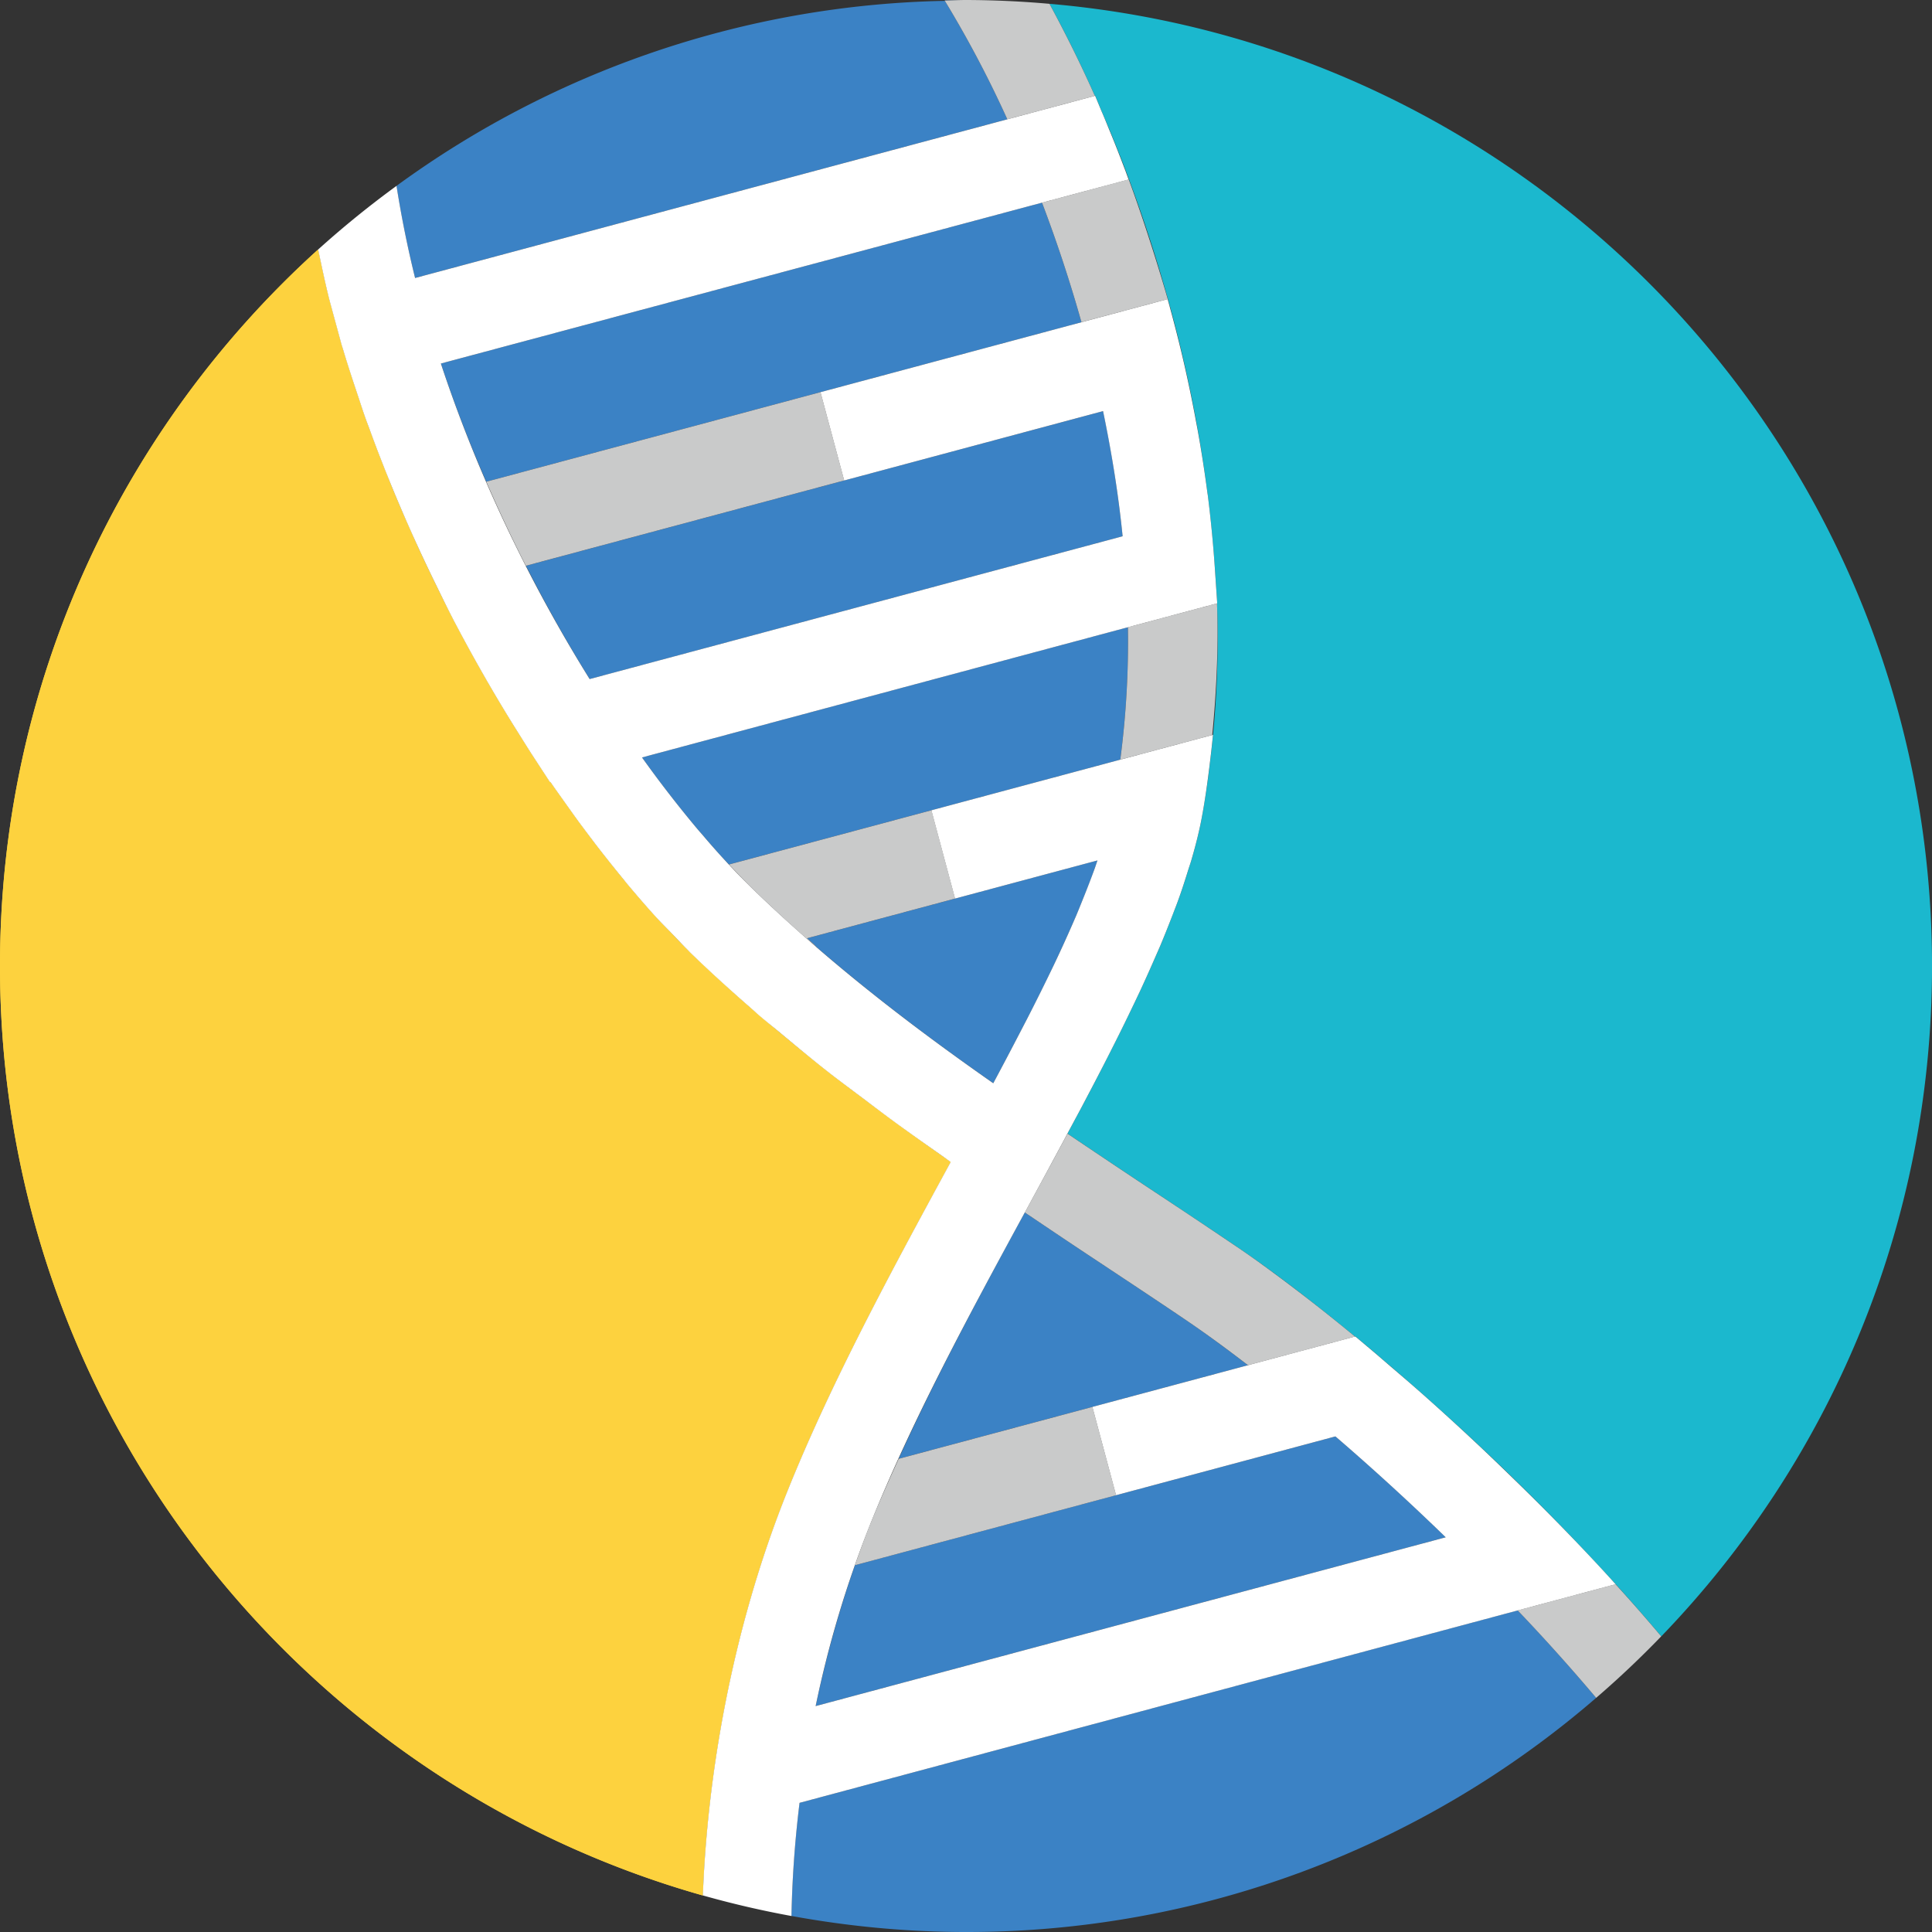
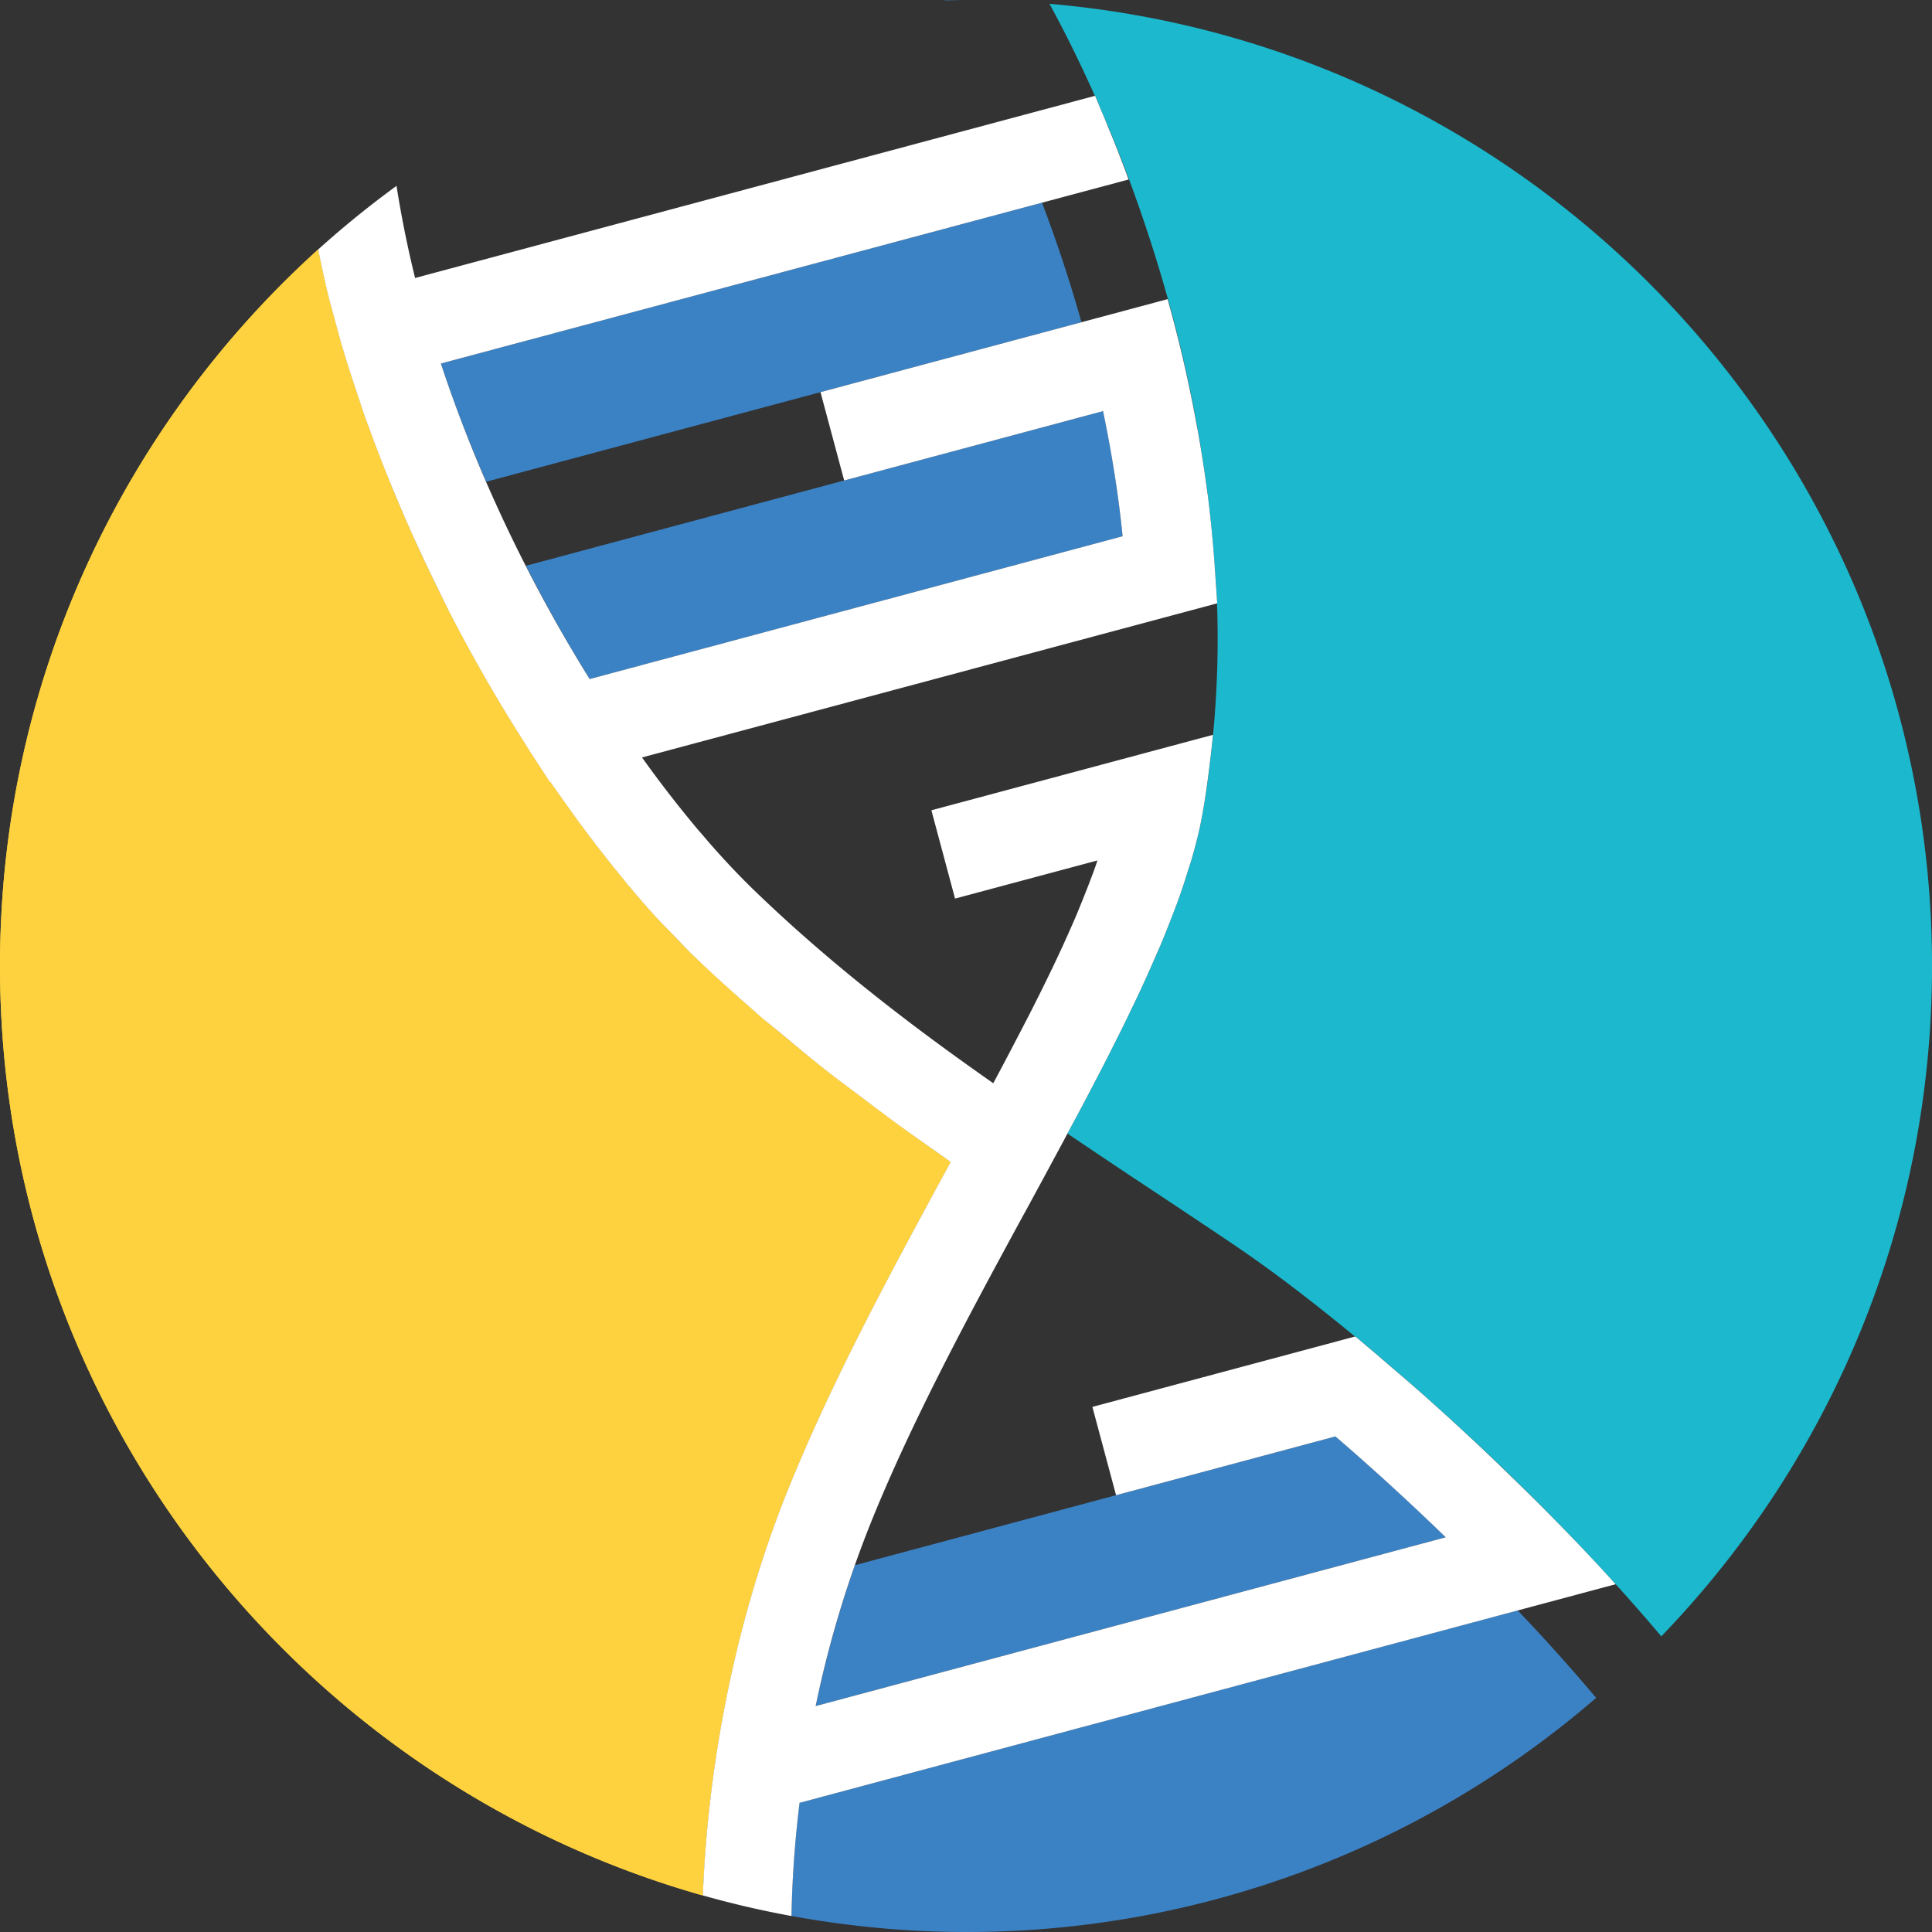
<svg xmlns="http://www.w3.org/2000/svg" viewBox="0 0 63.779 63.78">
  <rect x="0" y="0" width="63.779" height="63.78" fill="#333333" stroke="none" />
  <path fill="#FDD23E" d="M31.384 38.359c-.102-.071-.211-.151-.313-.223a88.277 88.277 0 01-1.458-1.038c-.39-.282-.784-.582-1.181-.88-.356-.269-.713-.533-1.067-.81-.505-.396-1.013-.819-1.523-1.242-.258-.215-.519-.42-.775-.641a52.924 52.924 0 01-2.268-2.066c-.032-.031-.065-.069-.096-.1a26.22 26.22 0 01-1.046-1.084l-.003-.003-.014-.016a32.435 32.435 0 01-.927-1.066c-.152-.182-.305-.374-.457-.564a37.898 37.898 0 01-1.061-1.373 52.9 52.9 0 01-.502-.699c-.174-.245-.348-.484-.521-.738l-.002-.002-.016.003-.584-.894c-.107-.165-.224-.355-.336-.53a.008.008 0 00-.002-.004l-.146-.23-.002-.003a53.01 53.01 0 01-1.007-1.673l-.115-.203a57.93 57.93 0 01-.97-1.77l-.001-.002-.075-.148-.002-.003c-.183-.352-.363-.73-.545-1.101a52.044 52.044 0 01-1.674-3.784c-.094-.24-.189-.478-.282-.723v-.001c-.12-.319-.241-.637-.356-.96-.079-.226-.154-.458-.23-.689a47.735 47.735 0 01-.505-1.569v-.003c-.014-.048-.031-.093-.045-.141l-.395-1.455-.001-.001c-.143-.561-.26-1.128-.379-1.694C4.052 14.072 0 22.507 0 31.89c0 14.599 9.814 26.897 23.202 30.683.144-3.884.931-8.718 2.791-13.349 1.461-3.636 3.456-7.309 5.391-10.865" />
  <path fill="#1BB8CE" d="M34.645.126c.519.949 1.02 1.965 1.498 3.037v.001l.013-.004.204.497c.201.462.395.931.584 1.412l.031.076a49.31 49.31 0 011.521 4.517c.005.021.012.042.018.062a45.432 45.432 0 011.354 6.602l.002.01v.001c.097.763.171 1.528.226 2.296l.006.073.082 1.21-.008.002a33.029 33.029 0 01-.242 5.334 24.58 24.58 0 01-.269 1.781c.177-.914.022-.114.003-.008-.083.43-.193.873-.324 1.327-.031.109-.074.224-.107.335-.107.349-.221.701-.353 1.064-.049.133-.104.271-.157.406-.131.348-.27.7-.422 1.06-.063.152-.134.307-.201.46-.151.348-.309.7-.477 1.057-.081.175-.166.352-.25.527a70.5 70.5 0 01-.811 1.635 93.344 93.344 0 01-.864 1.662l-.463.865c.834.56 1.667 1.121 2.503 1.674.994.659 1.988 1.317 2.979 1.987.322.218.663.455 1.019.712.473.342.969.716 1.478 1.112.492.383.999.791 1.512 1.213.004-.002.013 0 .023.008l.025.017.589.494c.11.093.222.194.333.288a80.288 80.288 0 011.064.919l.305.269a86.078 86.078 0 012.703 2.504l.037.037a78.828 78.828 0 013.527 3.64 61.198 61.198 0 011.506 1.722c5.531-5.734 8.938-13.531 8.938-22.128C63.779 15.206 50.966 1.523 34.645.126" />
  <path fill="#FDD23E" d="M31.384 38.359a94.616 94.616 0 01-3.106-2.258c-.305-.229-.61-.456-.913-.692a61.407 61.407 0 01-4.566-3.949c-.185-.179-.377-.391-.566-.586-.192-.198-.381-.383-.576-.598l-.003-.003-.014-.016a32.59 32.59 0 01-.927-1.066c-.041-.049-.081-.101-.122-.151a41.356 41.356 0 01-1.295-1.653l-.101-.133v-.001a46.757 46.757 0 01-.502-.697v-.001c-.174-.245-.348-.484-.521-.738l-.002-.002-.016.003-.584-.894c-.107-.165-.224-.355-.336-.53l-.15-.237a59.168 59.168 0 01-.496-.806 59.622 59.622 0 01-.447-.758l-.064-.109-.001-.001a58.4 58.4 0 01-1.084-1.972l-.001-.002-.025-.049a52.749 52.749 0 01-1.112-2.267c-.116-.25-.227-.514-.341-.771l-.025-.056c-.102-.232-.206-.456-.307-.694-.092-.217-.184-.432-.273-.65-.073-.179-.142-.366-.213-.549-.094-.24-.189-.478-.282-.723-.078-.207-.154-.415-.231-.623-.041-.113-.085-.224-.125-.338-.079-.226-.154-.458-.23-.689v-.001c-.027-.084-.056-.166-.084-.25a46.086 46.086 0 01-.421-1.321c-.014-.048-.031-.093-.045-.141l-.395-1.455-.001-.001c-.143-.561-.26-1.128-.379-1.694C4.052 14.072 0 22.507 0 31.89c0 14.599 9.814 26.897 23.202 30.683.144-3.884.931-8.718 2.791-13.349 1.461-3.636 3.456-7.309 5.391-10.865" />
  <path fill="#3B82C5" d="M28.223 51.67a37.511 37.511 0 00-1.296 4.65l20.799-5.572a81.757 81.757 0 00-3.641-3.329l-7.24 1.94-8.622 2.311zM28.223 51.67c.158-.45.162-.461 0 0M35.701 10.637a46.427 46.427 0 00-1.303-3.947L14.555 12a45.391 45.391 0 001.498 3.902l11.034-2.957 8.614-2.308zM16.053 15.901l.007.016-.007-.016M37.061 17.702a39.772 39.772 0 00-.646-4.13l-8.545 2.289-10.507 2.816a51.081 51.081 0 002.104 3.74l17.594-4.715zM52.691 56.049a63.472 63.472 0 00-2.59-2.887l-23.707 6.353a36.223 36.223 0 00-.267 3.735c1.869.341 3.793.529 5.762.529a31.756 31.756 0 0020.829-7.752l-.027.022zM31.185.018l.006.01c.234-.005.463-.028.699-.028-.237 0-.47.013-.705.018" />
-   <path fill="#3B82C5" d="M31.191.028a31.741 31.741 0 00-18.102 6.108 36.19 36.19 0 00.614 3.04l19.55-5.238a36.807 36.807 0 00-2.062-3.91M39.072 43.526a383.645 383.645 0 00-2.974-1.981c-.751-.497-1.51-1.01-2.267-1.518l-.006.013-.002-.001c-1.458 2.679-2.929 5.419-4.158 8.119l6.398-1.714 5.133-1.376a53.869 53.869 0 00-1.127-.843c-.343-.25-.677-.484-.997-.699M30.749 26.748l8.25-2.211-2.017.54a29.5 29.5 0 00.252-4.371l-16.04 4.298a38.806 38.806 0 001.819 2.351c.06.072.119.137.179.206.242.283.483.561.722.82.056.06.109.111.165.17l-.013-.013 6.683-1.79zM32.791 35.758l.103-.193c.261-.488.511-.967.756-1.438l.264-.507c.307-.598.6-1.184.87-1.752.024-.048.044-.094.067-.143.246-.521.474-1.026.685-1.518.078-.182.146-.357.218-.536.143-.351.276-.697.395-1.031a5.97 5.97 0 00.08-.236l-4.698 1.259-4.888 1.311c.361.317.372.339.171.169 2.022 1.761 4.076 3.285 5.977 4.615" />
-   <path fill="#C9CACA" d="M42.72 44.661l2.01-.539a61.525 61.525 0 00-2.991-2.324 30.365 30.365 0 00-1.019-.713c-.99-.67-1.983-1.328-2.978-1.986-.836-.555-1.67-1.114-2.502-1.674l-.127.236-.316.586c-.064.121-.128.238-.194.359l-.771 1.421c.757.509 1.515 1.021 2.267 1.517.992.658 1.985 1.314 2.974 1.982.319.215.653.449.998.699.362.262.74.546 1.127.843l1.522-.407zM36.845 49.36l-.009-.034-.006-.021-.004-.014-.754-2.812-.008-.035-6.398 1.714c-.33.724-.652 1.448-.94 2.164-.18.448-.345.899-.504 1.349l8.623-2.311zM34.408 6.688c.004.016 0 .003-.004-.007l-.008.002a46.927 46.927 0 011.305 3.953l.002-.001 1.34-.358 1.504-.403c.354 1.264-.491-1.94-1.543-4.63l.261.678-2.857.766zM50.101 53.163a63.5 63.5 0 012.591 2.887 31.718 31.718 0 002.148-2.031 58.003 58.003 0 00-1.508-1.721l-3.231.865zM27.087 12.945l-11.034 2.957c.426.981.865 1.908 1.307 2.775l10.509-2.816-.782-2.916zM36.143 3.164A43.218 43.218 0 0034.645.126 32.212 32.212 0 0031.89 0c-.237 0-.47.013-.705.018a36.704 36.704 0 012.068 3.92l2.89-.774zM24.067 28.538c-.007-.007.477.51.782.806 1.491 1.444 2.69 2.418 1.792 1.63l4.889-1.311-.781-2.915-6.682 1.79zM36.983 25.077l2.015-.54 1.021-.273c.139-1.435.208-2.881.157-4.334v-.012l-.188.051-2.753.737a29.92 29.92 0 01-.252 4.371" />
  <path fill="#FFF" d="M52.482 51.372a78.382 78.382 0 00-2.459-2.498c-.467-.455-.939-.91-1.418-1.356l-.058-.054a84.405 84.405 0 00-1.476-1.344l-.004-.003v-.001l-.303-.267c-.266-.234-.531-.46-.797-.688-.09-.076-.181-.156-.27-.232-.111-.094-.223-.194-.334-.287l-.588-.495-.024-.017c-.013-.008-.021-.008-.022-.008l-2.011.539-6.655 1.783.008.034.754 2.813.004.014.006.021.009.034 7.241-1.941a83.017 83.017 0 013.641 3.33l-20.8 5.572a35.94 35.94 0 011.8-5.999c1.361-3.387 3.249-6.886 5.097-10.282h.002l.777-1.434.193-.359.316-.586.125-.236.464-.865.333-.633a93.947 93.947 0 00.832-1.623c.177-.352.345-.698.51-1.041.085-.176.169-.354.251-.527a46.8 46.8 0 00.476-1.057c.067-.154.137-.309.201-.46.152-.361.29-.712.424-1.06.051-.136.107-.273.155-.407.132-.362.245-.715.353-1.064.035-.111.076-.225.106-.335.132-.453.243-.897.325-1.326.02-.107.174-.907-.002.007.113-.588.195-1.182.268-1.78v-.003c.041-.326.079-.665.111-.993l-1.046.28-8.25 2.211.781 2.915 4.701-1.259-.08.236c-.121.334-.254.679-.396 1.031-.072.179-.141.353-.218.536a46.274 46.274 0 01-.752 1.661 72.617 72.617 0 01-.87 1.752l-.264.508a140.723 140.723 0 01-.859 1.631c-2.521-1.764-5.31-3.866-7.941-6.415a25.617 25.617 0 01-1.657-1.783c-.06-.069-.119-.134-.179-.206a38.806 38.806 0 01-1.819-2.351l18.989-5.088-.082-1.21a42.004 42.004 0 00-.231-2.37l-.002-.009-.011-.074a43.345 43.345 0 00-.315-2.029c-.026-.147-.056-.292-.082-.438a46.796 46.796 0 00-.384-1.839c-.008-.029-.012-.057-.02-.086a46.987 46.987 0 00-.511-1.987l-1.503.403-1.339.359-8.617 2.309.782 2.916 8.546-2.29c.272 1.309.501 2.686.646 4.131l-17.595 4.714c-1.573-2.529-3.492-6.121-4.911-10.416l22.703-6.075c-.048-.129-.093-.262-.143-.389-.15-.394-.301-.783-.45-1.142-.101-.246-.2-.496-.306-.737l-.205-.496-.012.003-22.438 6.012a36.288 36.288 0 01-.613-3.041 32.065 32.065 0 00-2.588 2.101c.12.567.236 1.134.38 1.696l.395 1.454c.015.048.031.093.045.142l.001.002c.157.527.329 1.048.504 1.568.076.231.151.464.231.69.04.114.083.225.125.338.076.207.152.415.231.622v.001c.092.246.188.483.281.724a53.356 53.356 0 001.674 3.783c.182.371.363.749.545 1.101l.002.003.05.099.027.052a57.522 57.522 0 00.969 1.769l.115.202.065.111a50.516 50.516 0 00.945 1.566l.145.23.002.004c.112.176.229.366.336.53l.584.895.016-.004c.174.254.349.495.523.741.168.236.334.47.502.697.034.046.068.089.101.135.139.185.277.369.415.548.183.237.364.466.545.691.112.14.224.277.335.413.041.05.081.103.122.151.312.373.622.731.927 1.067l.014.015c.197.216.386.401.579.601.157.161.316.336.47.487.031.031.065.069.096.099.661.64 1.329 1.243 1.997 1.827.091.079.181.162.271.24.256.22.518.424.775.64.51.424 1.018.848 1.523 1.242.307.24.609.463.913.692l.155.116c.396.299.791.599 1.18.882.485.352.971.696 1.458 1.036.102.072.211.154.313.224-1.934 3.556-3.929 7.229-5.39 10.865-1.861 4.631-2.647 9.465-2.791 13.348a31.71 31.71 0 002.925.679c.022-1.139.101-2.392.267-3.736l26.94-7.217c-.281-.312-.564-.62-.853-.926" />
</svg>